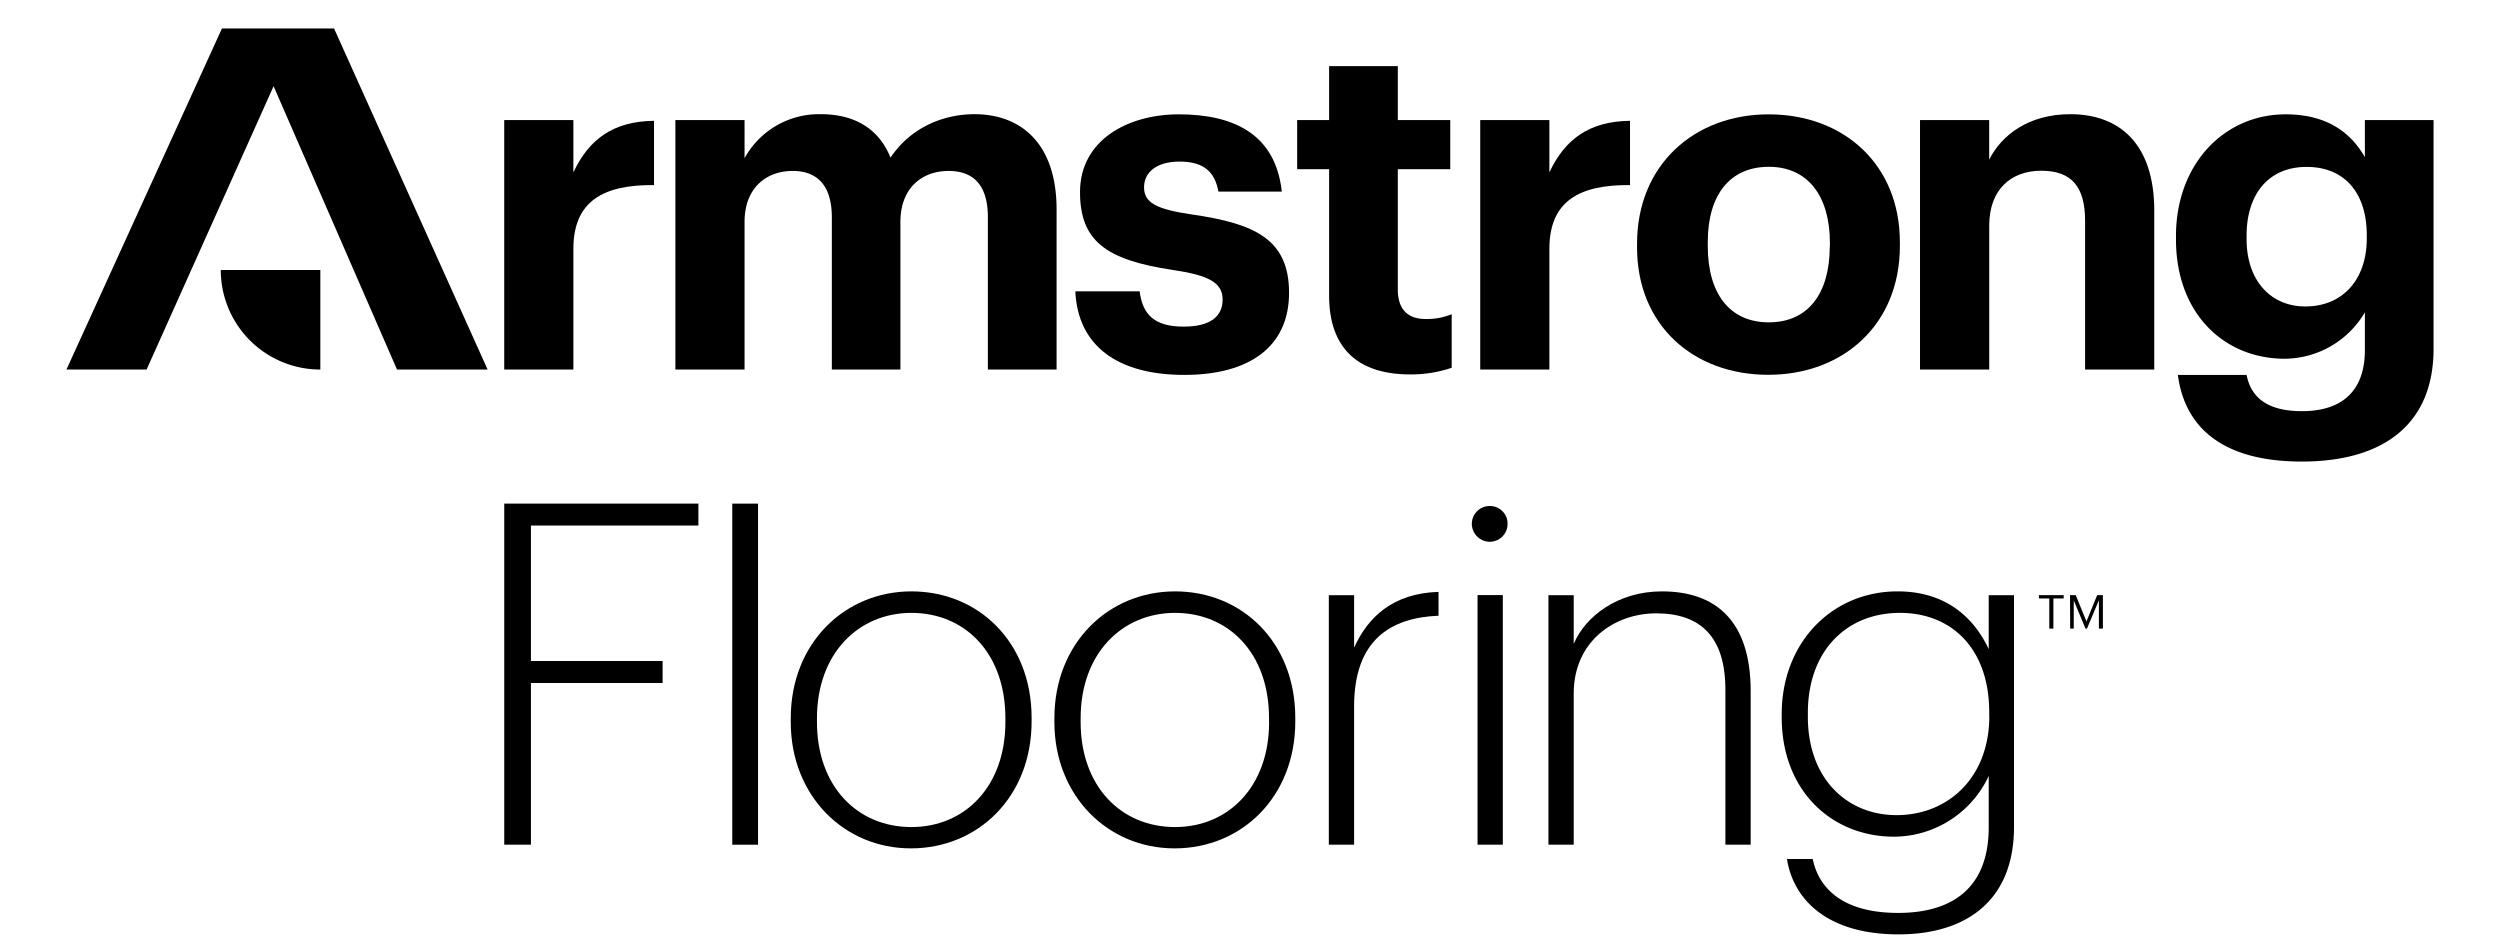
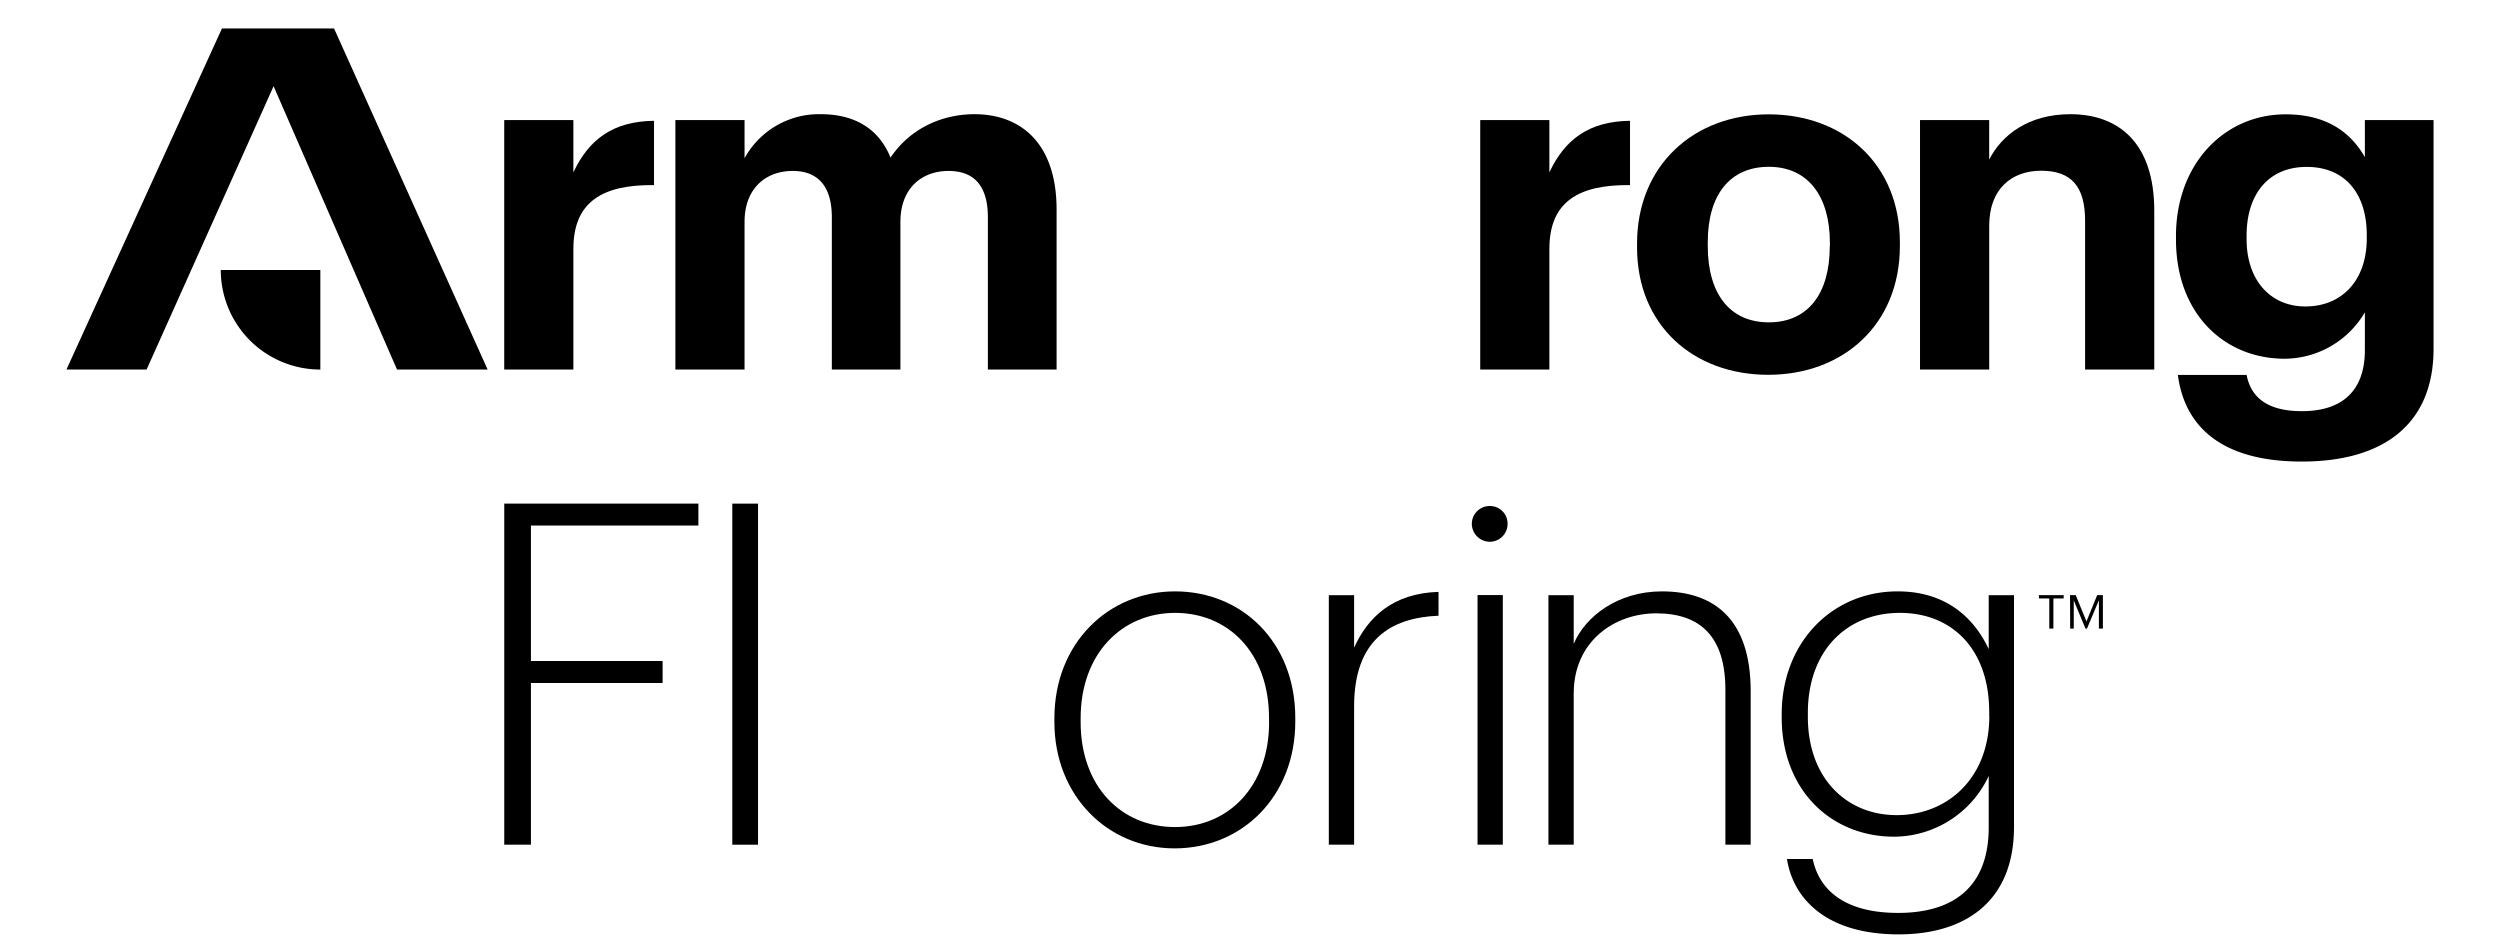
<svg xmlns="http://www.w3.org/2000/svg" xmlns:ns1="http://sodipodi.sourceforge.net/DTD/sodipodi-0.dtd" xmlns:ns2="http://www.inkscape.org/namespaces/inkscape" id="Layer_1" data-name="Layer 1" viewBox="0 0 700 265" version="1.1" ns1:docname="armstrong-flooring-3.svg" width="700" height="265" ns2:version="0.92.4 (5da689c313, 2019-01-14)">
  <defs id="defs913" />
  <g id="g1022" transform="translate(-235.74,36.562)">
    <g transform="translate(254.345,-28.587)" id="g904">
      <path ns2:connector-curvature="0" id="path866" d="M 58,16.16 22.44,95.5 H 0 L 43.54,0 h 31.39 l 43,95.5 H 92.56 Z" />
      <path ns2:connector-curvature="0" id="path868" d="M 43.21,67.62 A 27.88,27.88 0 0 0 71.09,95.5 V 67.62 Z" />
      <path ns2:connector-curvature="0" id="path870" d="m 122.58,25.65 h 19.36 v 14.63 c 4.41,-9.35 11.22,-14.29 22.58,-14.43 v 18 c -14.29,-0.13 -22.58,4.54 -22.58,17.9 V 95.5 h -19.36 z" />
      <path ns2:connector-curvature="0" id="path872" d="m 170.5,25.65 h 19.37 V 36.33 A 23.76,23.76 0 0 1 211.24,24 c 9.21,0 16.16,3.88 19.5,12.16 5.61,-8.38 14.69,-12.16 23.5,-12.16 13,0 23,8.15 23,26.72 V 95.5 H 258 V 52.89 c 0,-9 -4,-13 -11,-13 -7.48,0 -13.49,4.8 -13.49,14.29 V 95.5 h -19.2 V 52.89 c 0,-9 -4.14,-13 -10.95,-13 -7.48,0 -13.49,4.8 -13.49,14.29 V 95.5 H 170.5 Z" />
-       <path ns2:connector-curvature="0" id="path874" d="m 282.49,73.59 h 18 c 0.81,6.28 3.88,9.89 12.29,9.89 7.48,0 10.95,-2.81 10.95,-7.61 0,-4.8 -4.14,-6.82 -14.15,-8.29 -18.57,-2.8 -25.78,-8.14 -25.78,-21.77 0,-14.55 13.36,-21.77 27.65,-21.77 15.49,0 27.11,5.61 28.85,21.64 h -17.74 c -1.07,-5.74 -4.27,-8.41 -10.95,-8.41 -6.28,0 -9.88,2.93 -9.88,7.21 0,4.28 3.34,6.14 13.49,7.61 17.49,2.54 27.11,6.91 27.11,21.91 0,15 -10.95,23 -29.33,23 -18.89,0 -29.84,-8.31 -30.51,-23.41 z" />
-       <path ns2:connector-curvature="0" id="path876" d="M 353.55,74.8 V 39.4 H 344.6 V 25.65 h 8.95 v -15.1 h 19.23 v 15.1 h 14.69 V 39.4 h -14.69 v 33.66 c 0,5.61 2.81,8.28 7.75,8.28 A 18.08,18.08 0 0 0 387.87,80 v 15 a 35.32,35.32 0 0 1 -11.75,1.86 C 361.43,96.83 353.55,89.35 353.55,74.8 Z" />
      <path ns2:connector-curvature="0" id="path878" d="m 439.77,61.31 v -1.07 c 0,-21.91 15.89,-36.2 36.86,-36.2 20.97,0 36.73,14 36.73,35.8 v 1.07 c 0,22 -15.89,36.06 -36.86,36.06 -20.97,0 -36.73,-13.89 -36.73,-35.66 z m 54,-0.27 v -0.93 c 0,-13.36 -6.28,-21.38 -17.1,-21.38 -10.82,0 -17.1,7.75 -17.1,21.11 v 1.07 c 0,13.35 6.15,21.37 17.1,21.37 10.95,0 17.06,-8.02 17.06,-21.28 z" />
      <path ns2:connector-curvature="0" id="path880" d="m 519,25.65 h 19.37 V 36.73 C 541.85,29.79 549.46,24 561.08,24 c 13.76,0 23.51,8.28 23.51,27 V 95.5 H 565.22 V 53.83 c 0,-9.48 -3.74,-14 -12.29,-14 -8.28,0 -14.55,5.08 -14.55,15.36 V 95.5 H 519 Z" />
      <path ns2:connector-curvature="0" id="path882" d="m 591.2,97 h 19.24 c 1.2,6.14 5.61,10.15 15.49,10.15 11.75,0 17.63,-6.14 17.63,-17.1 V 79.47 a 26.2,26.2 0 0 1 -22.44,13 c -17,0 -30.45,-12.69 -30.45,-33.39 V 58.1 c 0,-20 13.36,-34.06 30.72,-34.06 11.35,0 18.16,4.94 22.17,12 V 25.65 h 19.23 V 90 c -0.13,20.7 -13.89,31.26 -36.86,31.26 -22.57,0.02 -32.86,-9.87 -34.73,-24.26 z m 52.89,-38.2 v -0.94 c 0,-11.88 -6.27,-19.1 -16.82,-19.1 -10.82,0 -16.83,7.75 -16.83,19.24 v 1 c 0,11.62 6.81,18.83 16.42,18.83 10.14,0.04 17.23,-7.17 17.23,-19.06 z" />
      <path ns2:connector-curvature="0" id="path902" d="m 395.86,25.65 h 19.36 v 14.63 c 4.41,-9.35 11.22,-14.29 22.58,-14.43 v 18 c -14.3,-0.13 -22.58,4.54 -22.58,17.9 V 95.5 h -19.36 z" />
    </g>
    <g transform="translate(-299.91,104.453)" id="g951">
      <path d="m 676.84,0 h 54.36 v 6.14 h -46.89 v 37.93 h 36.87 v 6.15 H 684.31 V 95.5 h -7.47 z" id="path935" ns2:connector-curvature="0" />
      <path d="m 740.69,0 h 7.21 v 95.5 h -7.21 z" id="path937" ns2:connector-curvature="0" />
-       <path d="M 757.06,61.17 V 60.1 c 0,-21 15.09,-35.53 33.79,-35.53 18.7,0 33.65,14.16 33.65,35.43 v 1 c 0,21.1 -15,35.53 -33.79,35.53 -18.79,0 -33.65,-14.79 -33.65,-35.36 z m 60.1,0 V 60.1 c 0,-18.43 -11.49,-29.51 -26.31,-29.51 -14.82,0 -26.45,11.35 -26.45,29.51 v 1.07 c 0,17.9 11.22,29.39 26.45,29.39 14.96,0 26.31,-11.36 26.31,-29.39 z" id="path939" ns2:connector-curvature="0" />
      <path d="M 830.88,61.17 V 60.1 c 0,-21 15.09,-35.53 33.79,-35.53 18.7,0 33.66,14.16 33.66,35.43 v 1 c 0,21.1 -15,35.53 -33.79,35.53 -18.79,0 -33.66,-14.79 -33.66,-35.36 z m 60.1,0 V 60.1 c 0,-18.43 -11.48,-29.51 -26.31,-29.51 -14.83,0 -26.44,11.35 -26.44,29.51 v 1.07 c 0,17.9 11.22,29.39 26.44,29.39 14.96,0 26.33,-11.36 26.33,-29.39 z" id="path941" ns2:connector-curvature="0" />
      <path d="m 907.72,25.64 h 7.08 v 14.69 c 3.87,-8.54 10.82,-15.22 23.64,-15.62 v 6.68 C 925,31.92 914.8,38.2 914.8,56.76 V 95.5 h -7.08 z" id="path943" ns2:connector-curvature="0" />
      <path d="m 947.76,5.61 a 5,5 0 0 1 5.07,-4.94 4.92,4.92 0 0 1 4.94,4.94 5,5 0 0 1 -4.94,5.07 5.07,5.07 0 0 1 -5.07,-5.07 z m 1.6,20 h 7.08 V 95.5 h -7.08 z" id="path945" ns2:connector-curvature="0" />
      <path d="m 969.21,25.64 h 7.08 v 13.63 c 3.2,-7.62 12.28,-14.7 24.7,-14.7 14.83,0 24.85,8 24.85,27.92 v 43 h -7.08 v -43.4 c 0,-14.83 -7,-21.37 -19.37,-21.37 -11.62,0 -23.1,7.75 -23.1,22.44 V 95.5 h -7.08 z" id="path947" ns2:connector-curvature="0" />
      <path d="m 1109.45,26.55 h -2.91 v -0.92 h 6.94 v 0.92 h -2.88 V 35 h -1.15 z m 5.81,-0.92 h 1.6 l 3,7.36 3,-7.36 h 1.6 V 35 h -1.12 V 27.06 L 1120,35 h -0.41 l -3.29,-7.91 V 35 h -1 z" id="path957" ns2:connector-curvature="0" />
      <path d="m 1036,99.5 h 7.21 c 1.87,9 9.35,15.1 23.91,15.1 15,0 25.37,-6.82 25.37,-24 V 76.26 a 29.41,29.41 0 0 1 -26.44,17 c -17.76,0 -31.52,-13.09 -31.52,-33.39 V 58.9 c 0,-19.9 14,-34.33 32.45,-34.33 13.76,0 21.51,7.62 25.51,16.17 v -15.1 h 7.08 v 65.18 c -0.13,20.57 -13.62,29.79 -32.32,29.79 -20.14,0 -29.49,-9.89 -31.25,-21.11 z m 56.63,-40.07 v -1.06 c 0,-17.63 -10.42,-27.78 -25,-27.78 -15,0 -25.78,10.68 -25.78,28 v 1.11 c 0,17.36 11,27.52 24.85,27.52 14.2,0 25.96,-10.29 25.96,-27.79 z" id="path949" ns2:connector-curvature="0" />
    </g>
  </g>
</svg>